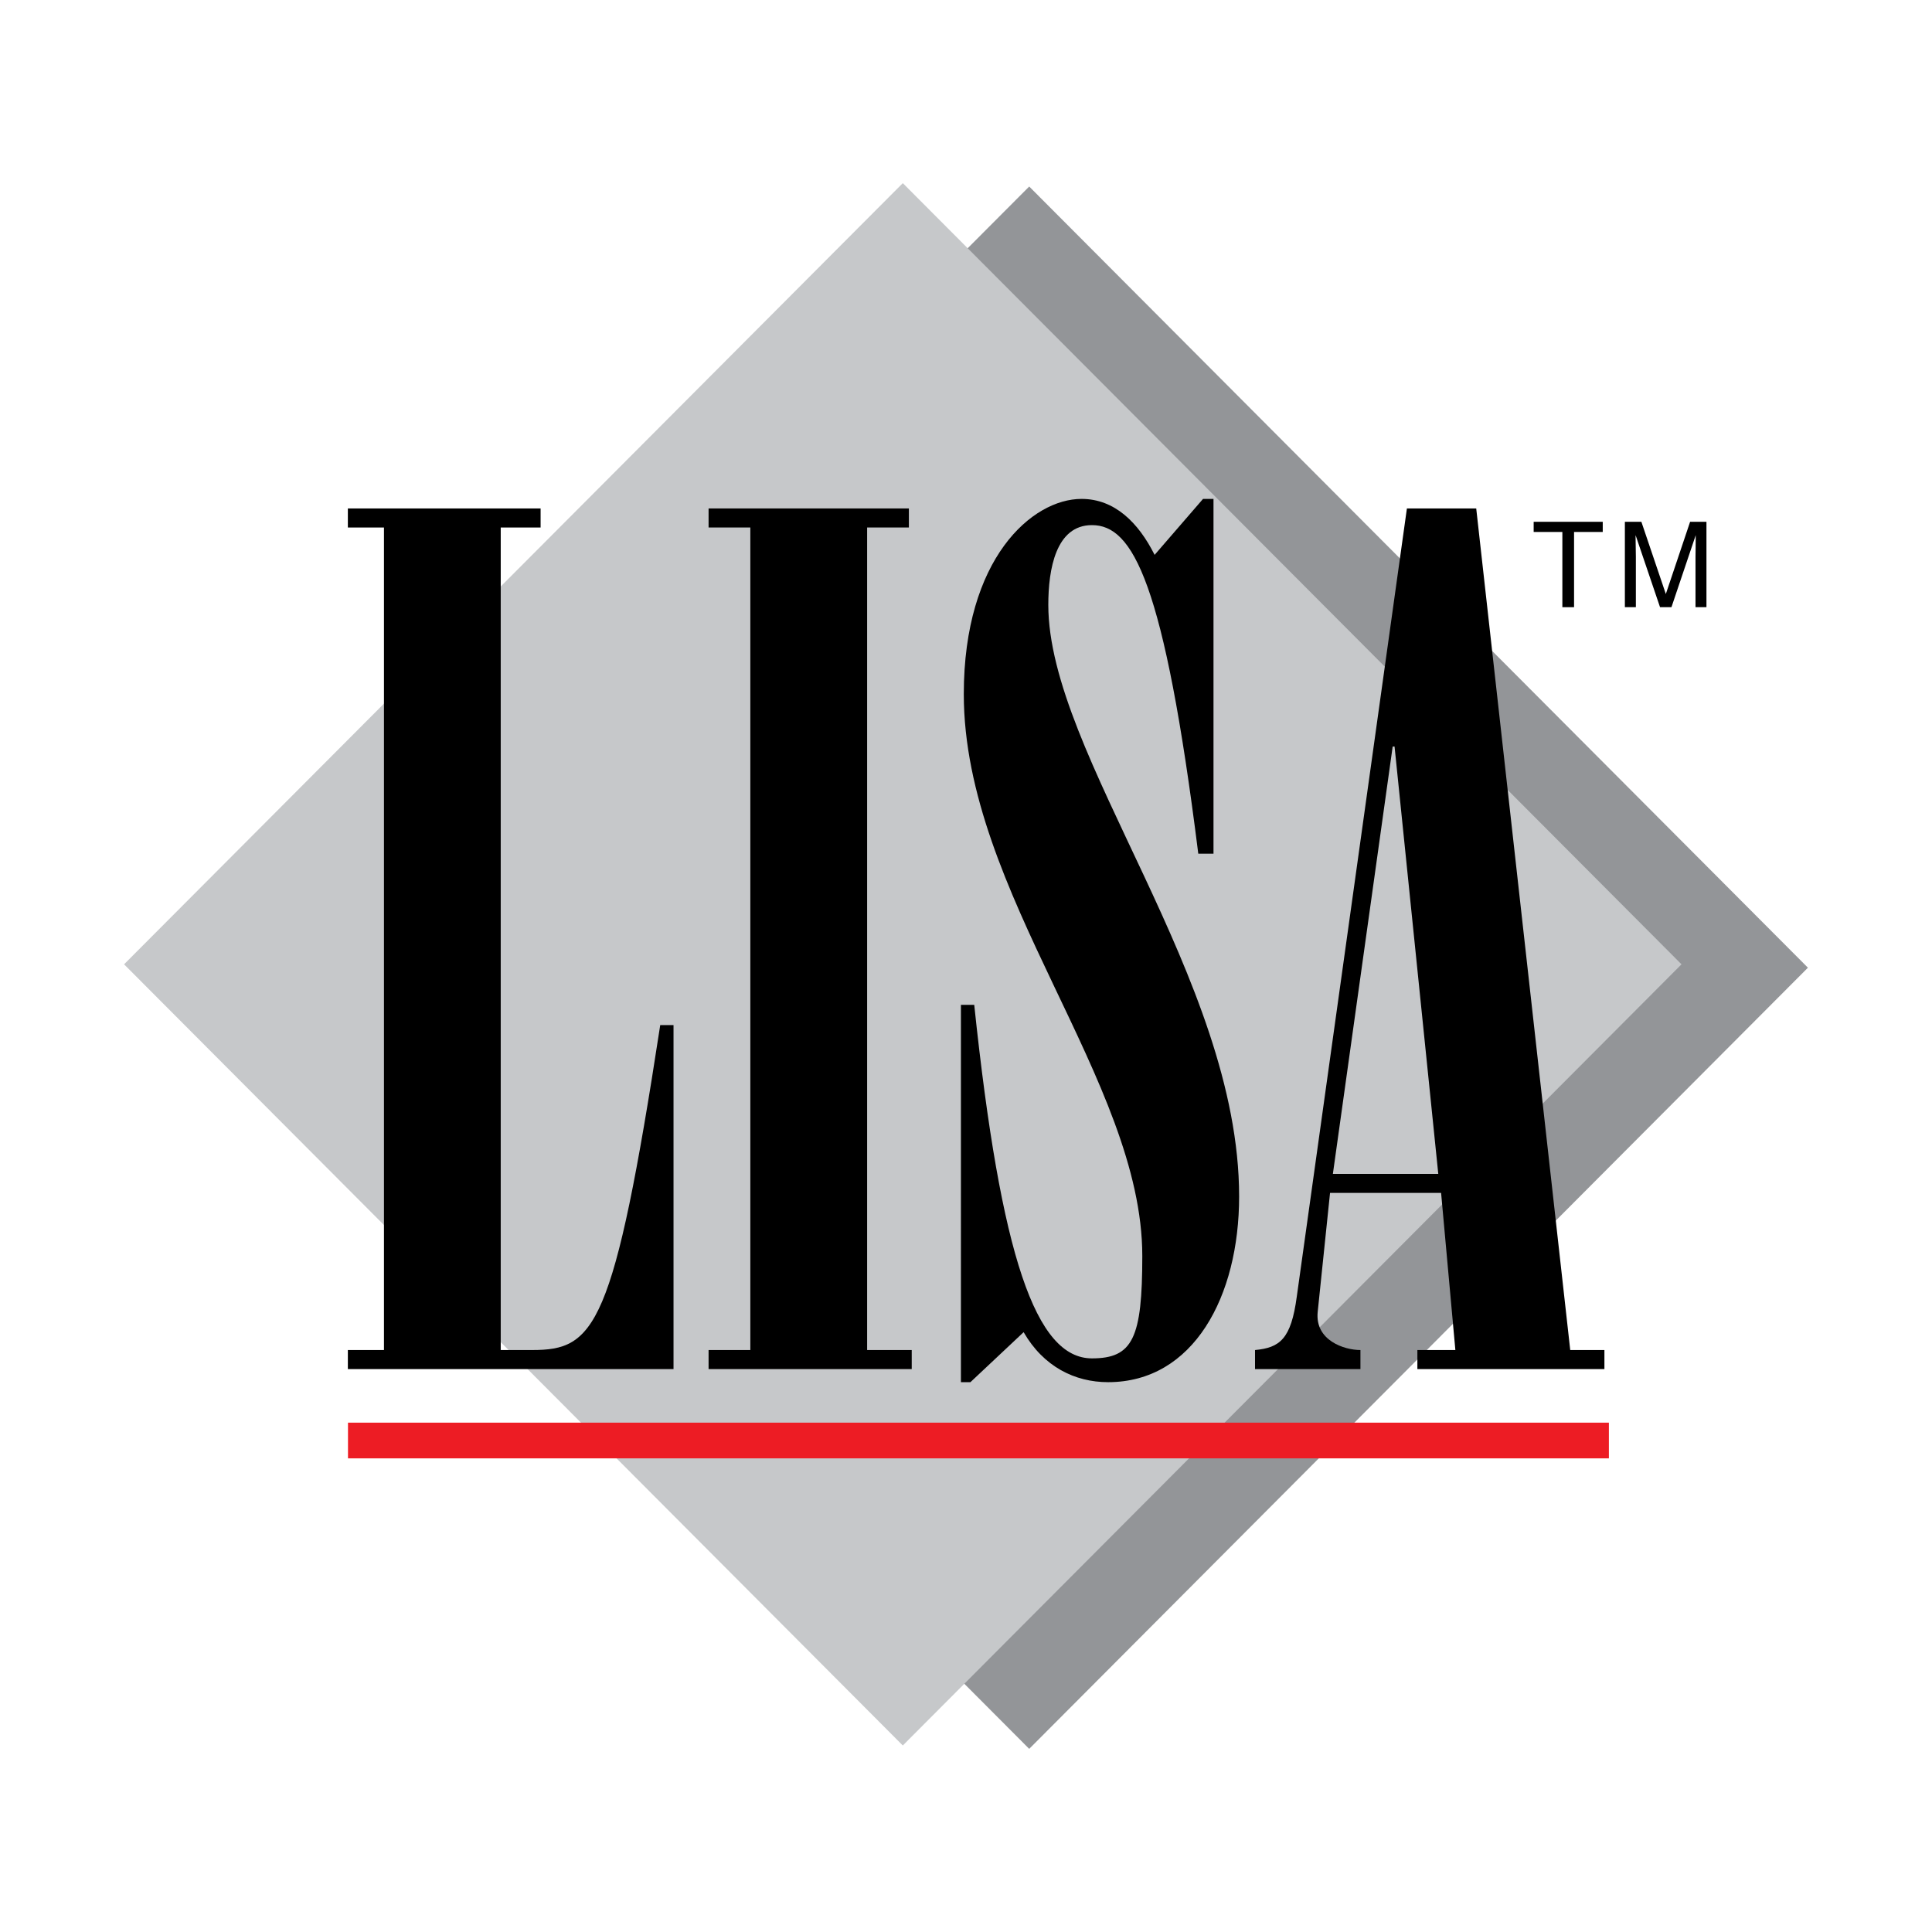
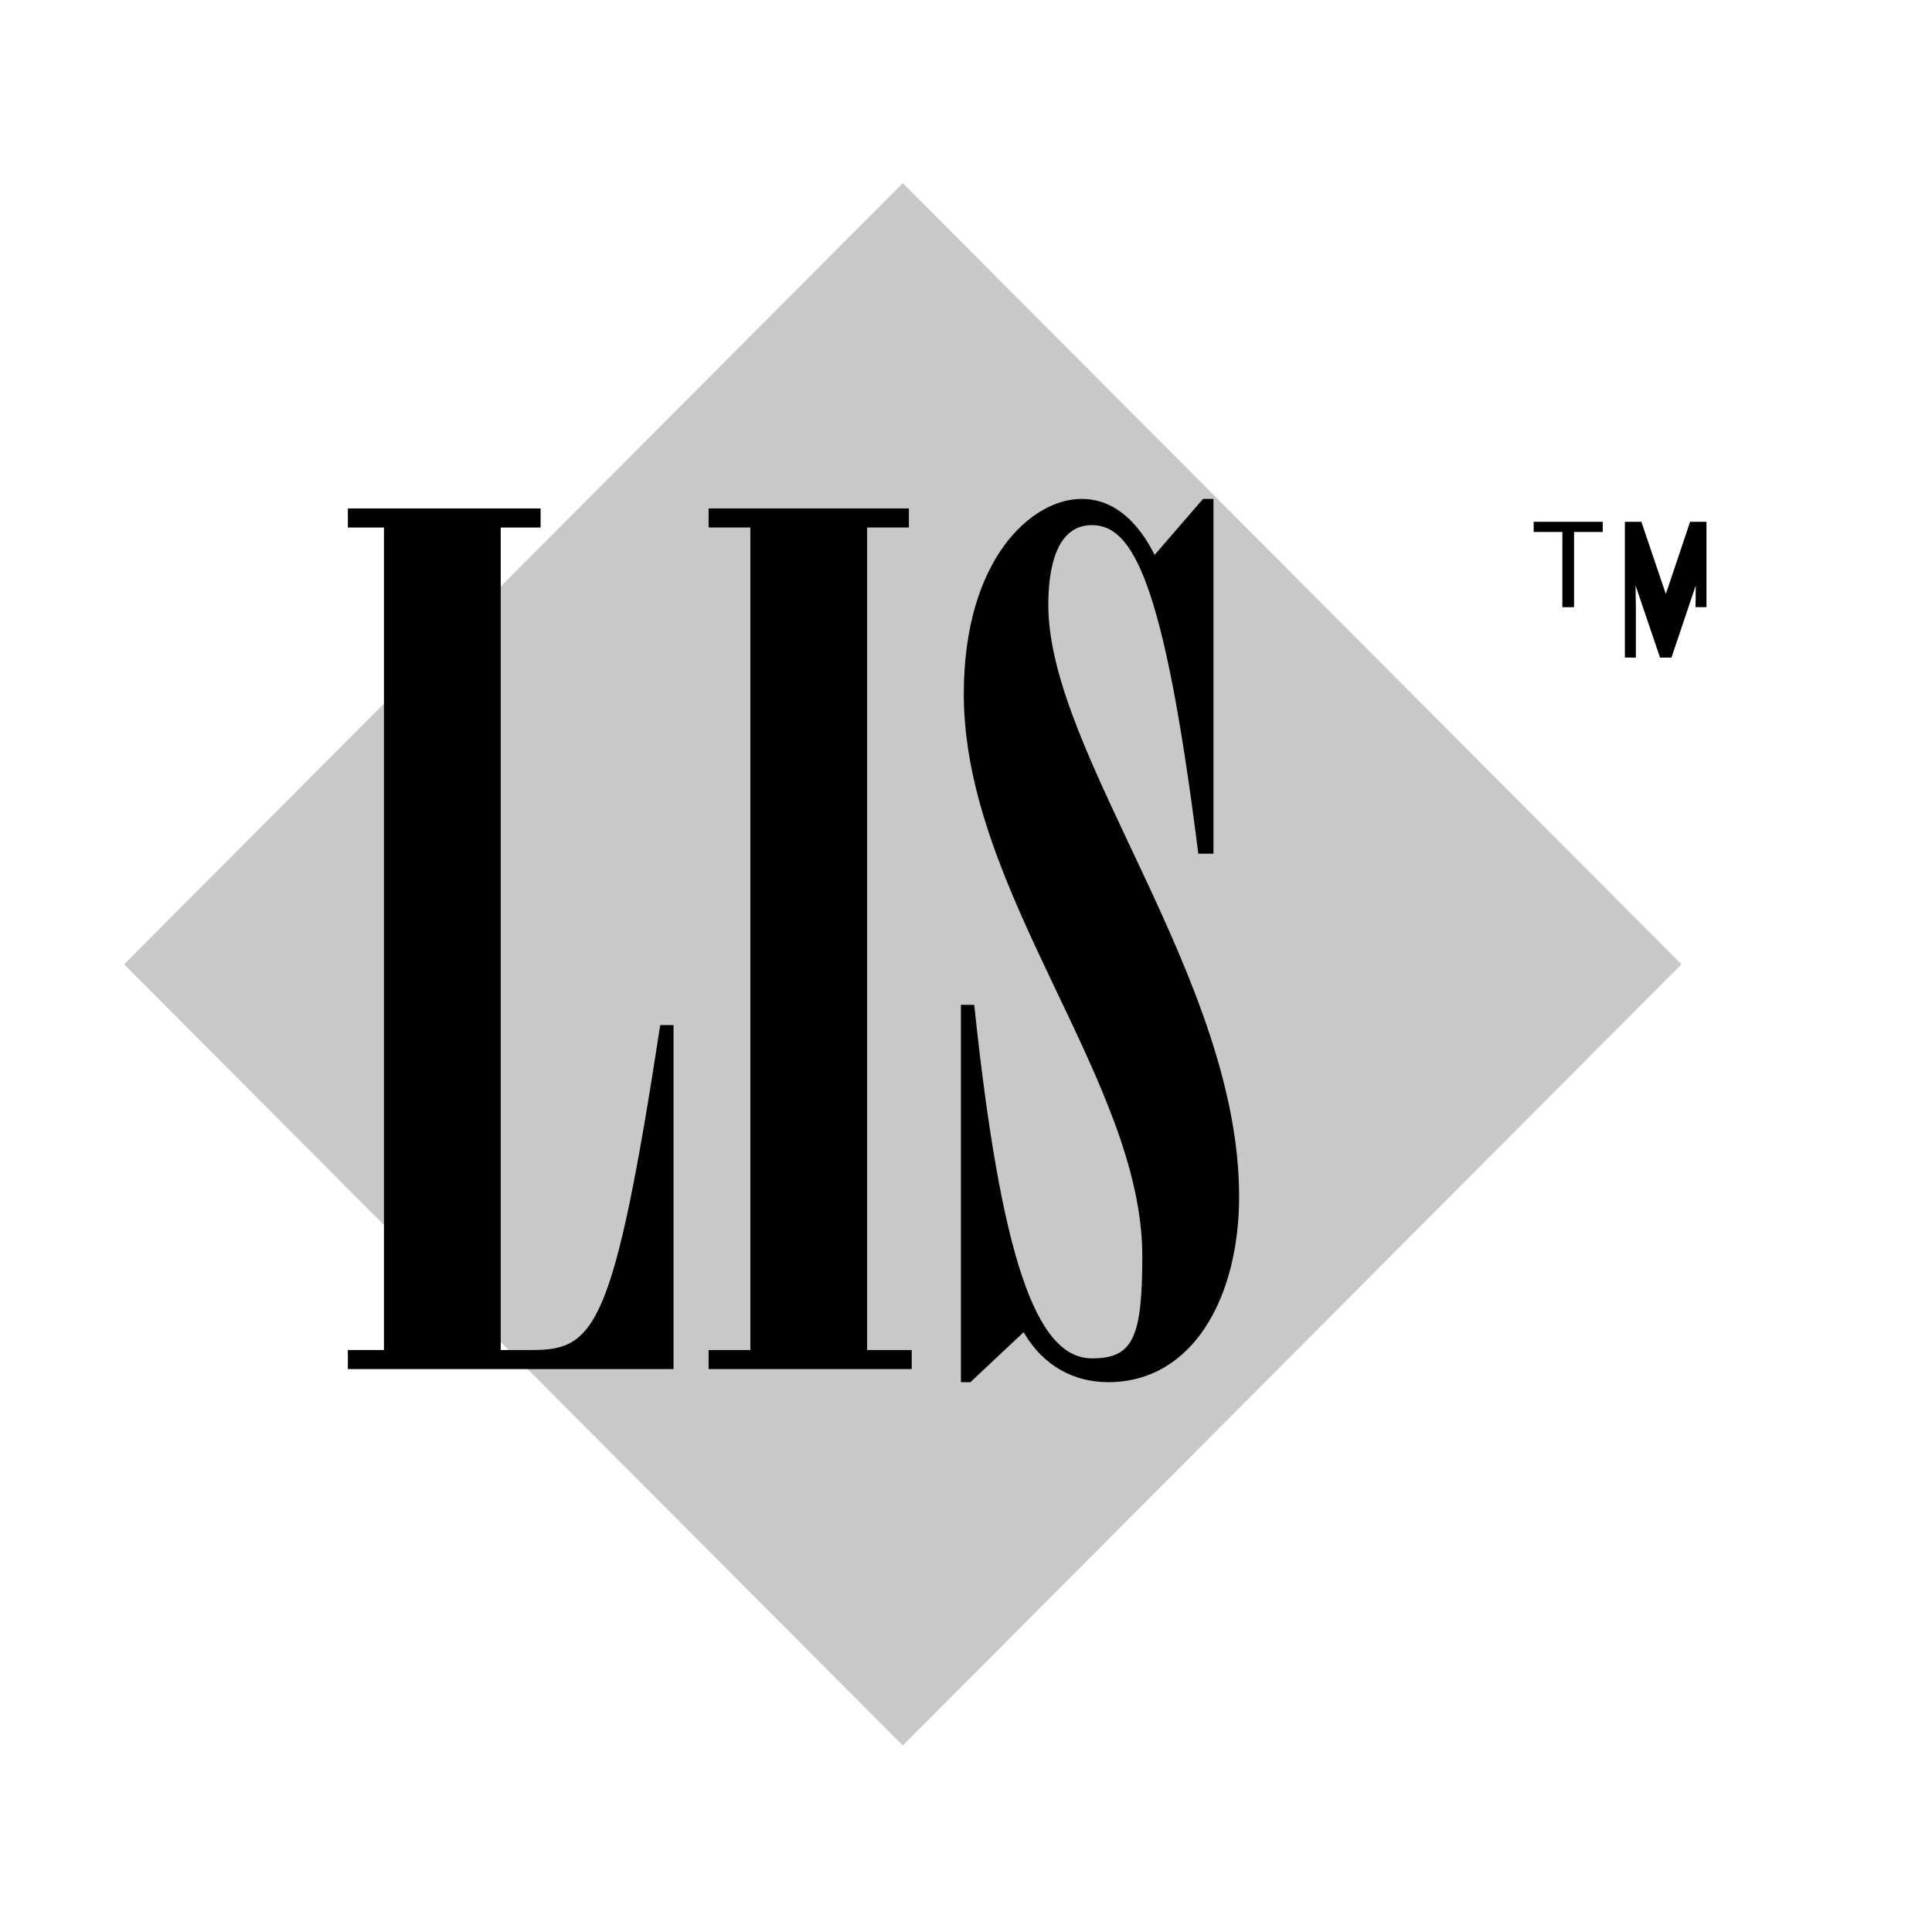
<svg xmlns="http://www.w3.org/2000/svg" version="1.0" id="Layer_1" x="0px" y="0px" width="192.756px" height="192.756px" viewBox="0 0 192.756 192.756" enable-background="new 0 0 192.756 192.756" xml:space="preserve">
  <g>
-     <polygon fill-rule="evenodd" clip-rule="evenodd" fill="#FFFFFF" points="0,0 192.756,0 192.756,192.756 0,192.756 0,0  " />
-     <polygon fill-rule="evenodd" clip-rule="evenodd" fill="#939598" points="180.377,96.548 102.684,18.609 24.991,96.548    102.684,174.484 180.377,96.548 180.377,96.548  " />
    <polygon fill-rule="evenodd" clip-rule="evenodd" fill="#C6C8CA" points="167.764,96.21 90.073,18.272 12.379,96.21    90.073,174.148 167.764,96.21 167.764,96.21  " />
    <path fill-rule="evenodd" clip-rule="evenodd" d="M34.706,136.594v-1.9h3.602V52.628h-3.602v-1.901h19.23v1.901h-3.979v82.065   h3.125c6.252,0,8.147-2.139,12.789-32.42h1.326v34.32H34.706L34.706,136.594L34.706,136.594z" />
    <polygon fill-rule="evenodd" clip-rule="evenodd" points="70.695,136.594 70.695,134.693 74.861,134.693 74.861,52.628    70.695,52.628 70.695,50.727 90.679,50.727 90.679,52.628 86.514,52.628 86.514,134.693 90.963,134.693 90.963,136.594    70.695,136.594 70.695,136.594  " />
    <path fill-rule="evenodd" clip-rule="evenodd" d="M95.874,100.252h1.325c2.654,25.18,6.159,35.273,11.746,35.273   c4.075,0,5.022-2.02,5.022-10.213c0-17.459-17.809-36.223-17.809-56.057c0-13.539,6.818-19.479,11.746-19.479   c3.316,0,5.683,2.376,7.292,5.584l4.831-5.584h1.044v35.394h-1.518c-3.409-27.197-6.534-32.779-10.609-32.779   c-3.599,0-4.354,4.394-4.354,7.956c0,14.964,19.038,37.291,19.038,59.027c0,9.975-4.549,18.525-13.074,18.525   c-3.312,0-6.44-1.543-8.426-4.988l-5.308,4.988h-0.948V100.252L95.874,100.252L95.874,100.252z" />
-     <path fill-rule="evenodd" clip-rule="evenodd" d="M125.214,136.594v-1.9c2.464-0.236,3.599-1.07,4.168-5.344l10.986-78.623h6.915   l9.38,83.966h3.41v1.9h-18.661v-1.9h3.79l-1.424-15.678h-11.08l-1.232,11.879c-0.284,2.848,2.65,3.799,4.265,3.799v1.9H125.214   L125.214,136.594L125.214,136.594z M143.497,117.117l-4.361-42.636h-0.188l-5.966,42.636H143.497L143.497,117.117L143.497,117.117z   " />
-     <polygon fill="#ED1C24" points="34.72,141.939 160.519,141.939 160.519,145.502 34.72,145.502 34.72,141.939  " />
    <polygon fill-rule="evenodd" clip-rule="evenodd" points="153.014,52.06 159.906,52.06 159.906,53.074 157.044,53.074    157.044,60.579 155.877,60.579 155.877,53.074 153.014,53.074 153.014,52.06 153.014,52.06  " />
-     <path fill-rule="evenodd" clip-rule="evenodd" d="M162.114,60.579V52.06h1.647l2.439,7.203l2.422-7.203h1.631v8.519h-1.092V55.55   c0-0.172,0.005-0.461,0.011-0.864c0.009-0.402,0.012-0.833,0.012-1.293l-2.423,7.186h-1.139l-2.439-7.186v0.261   c0,0.21,0.005,0.527,0.014,0.955s0.014,0.742,0.014,0.941v5.029H162.114L162.114,60.579L162.114,60.579z" />
+     <path fill-rule="evenodd" clip-rule="evenodd" d="M162.114,60.579V52.06h1.647l2.439,7.203l2.422-7.203h1.631v8.519h-1.092c0-0.172,0.005-0.461,0.011-0.864c0.009-0.402,0.012-0.833,0.012-1.293l-2.423,7.186h-1.139l-2.439-7.186v0.261   c0,0.21,0.005,0.527,0.014,0.955s0.014,0.742,0.014,0.941v5.029H162.114L162.114,60.579L162.114,60.579z" />
  </g>
</svg>